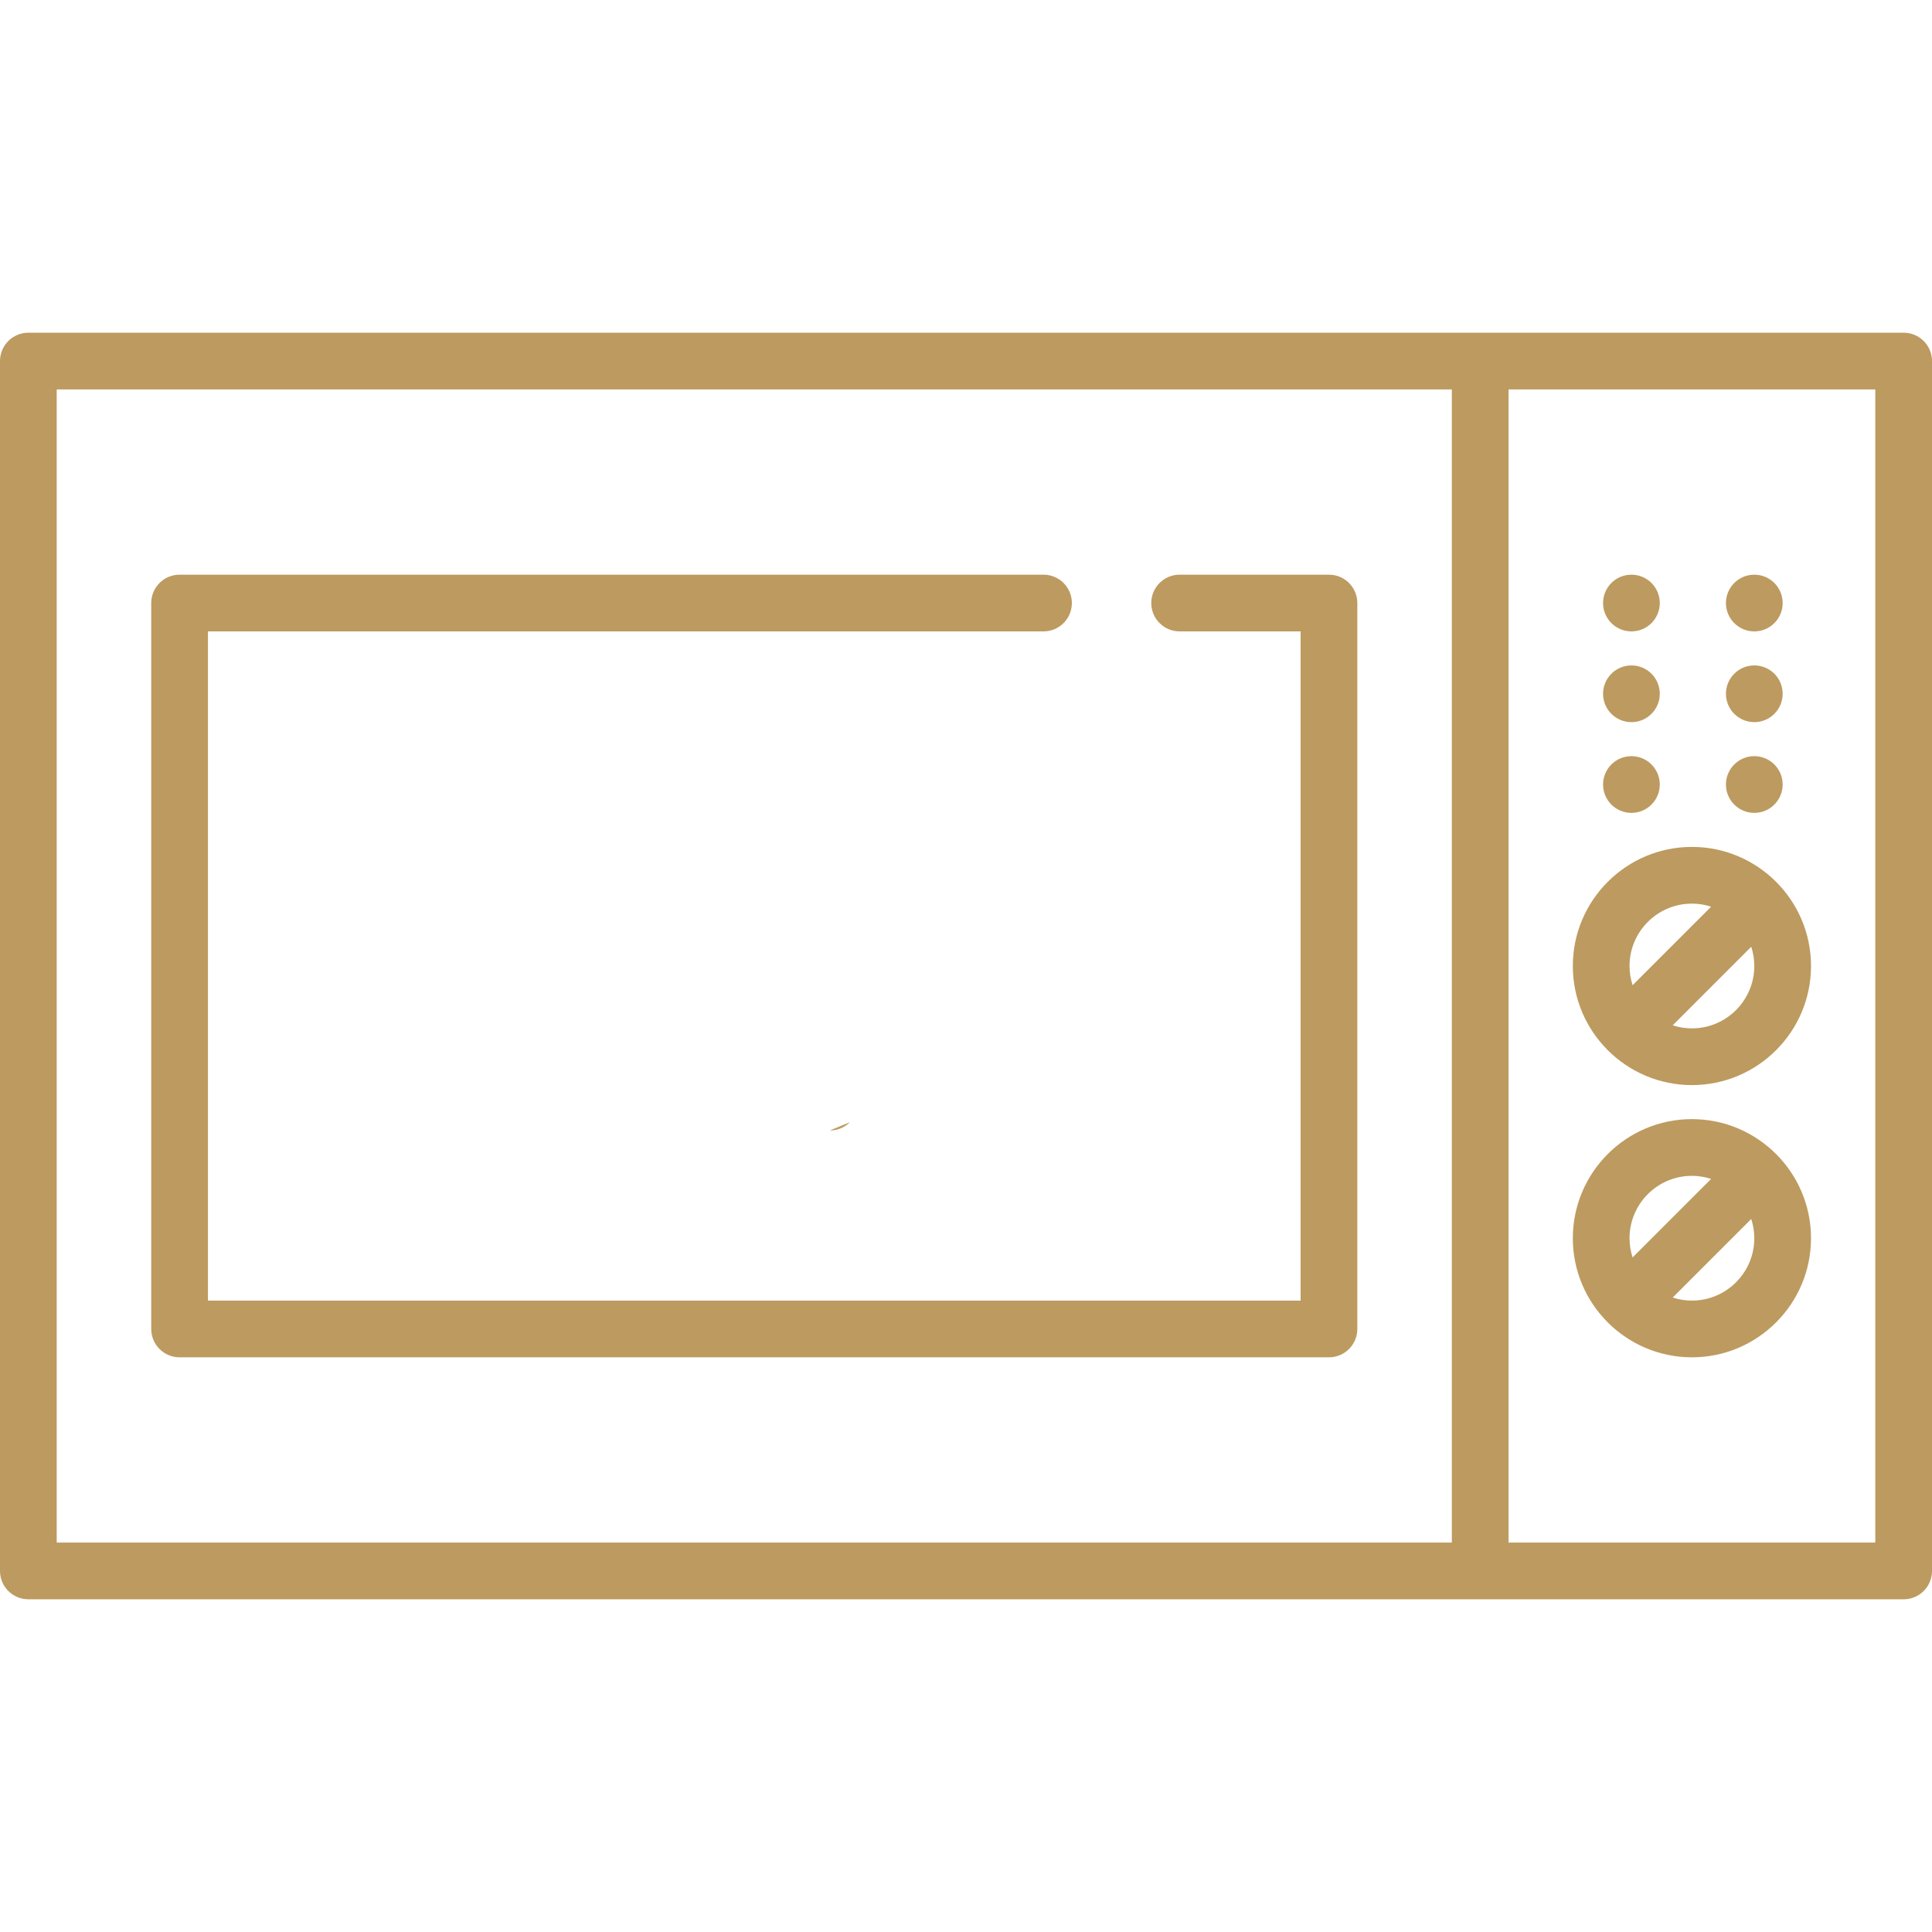
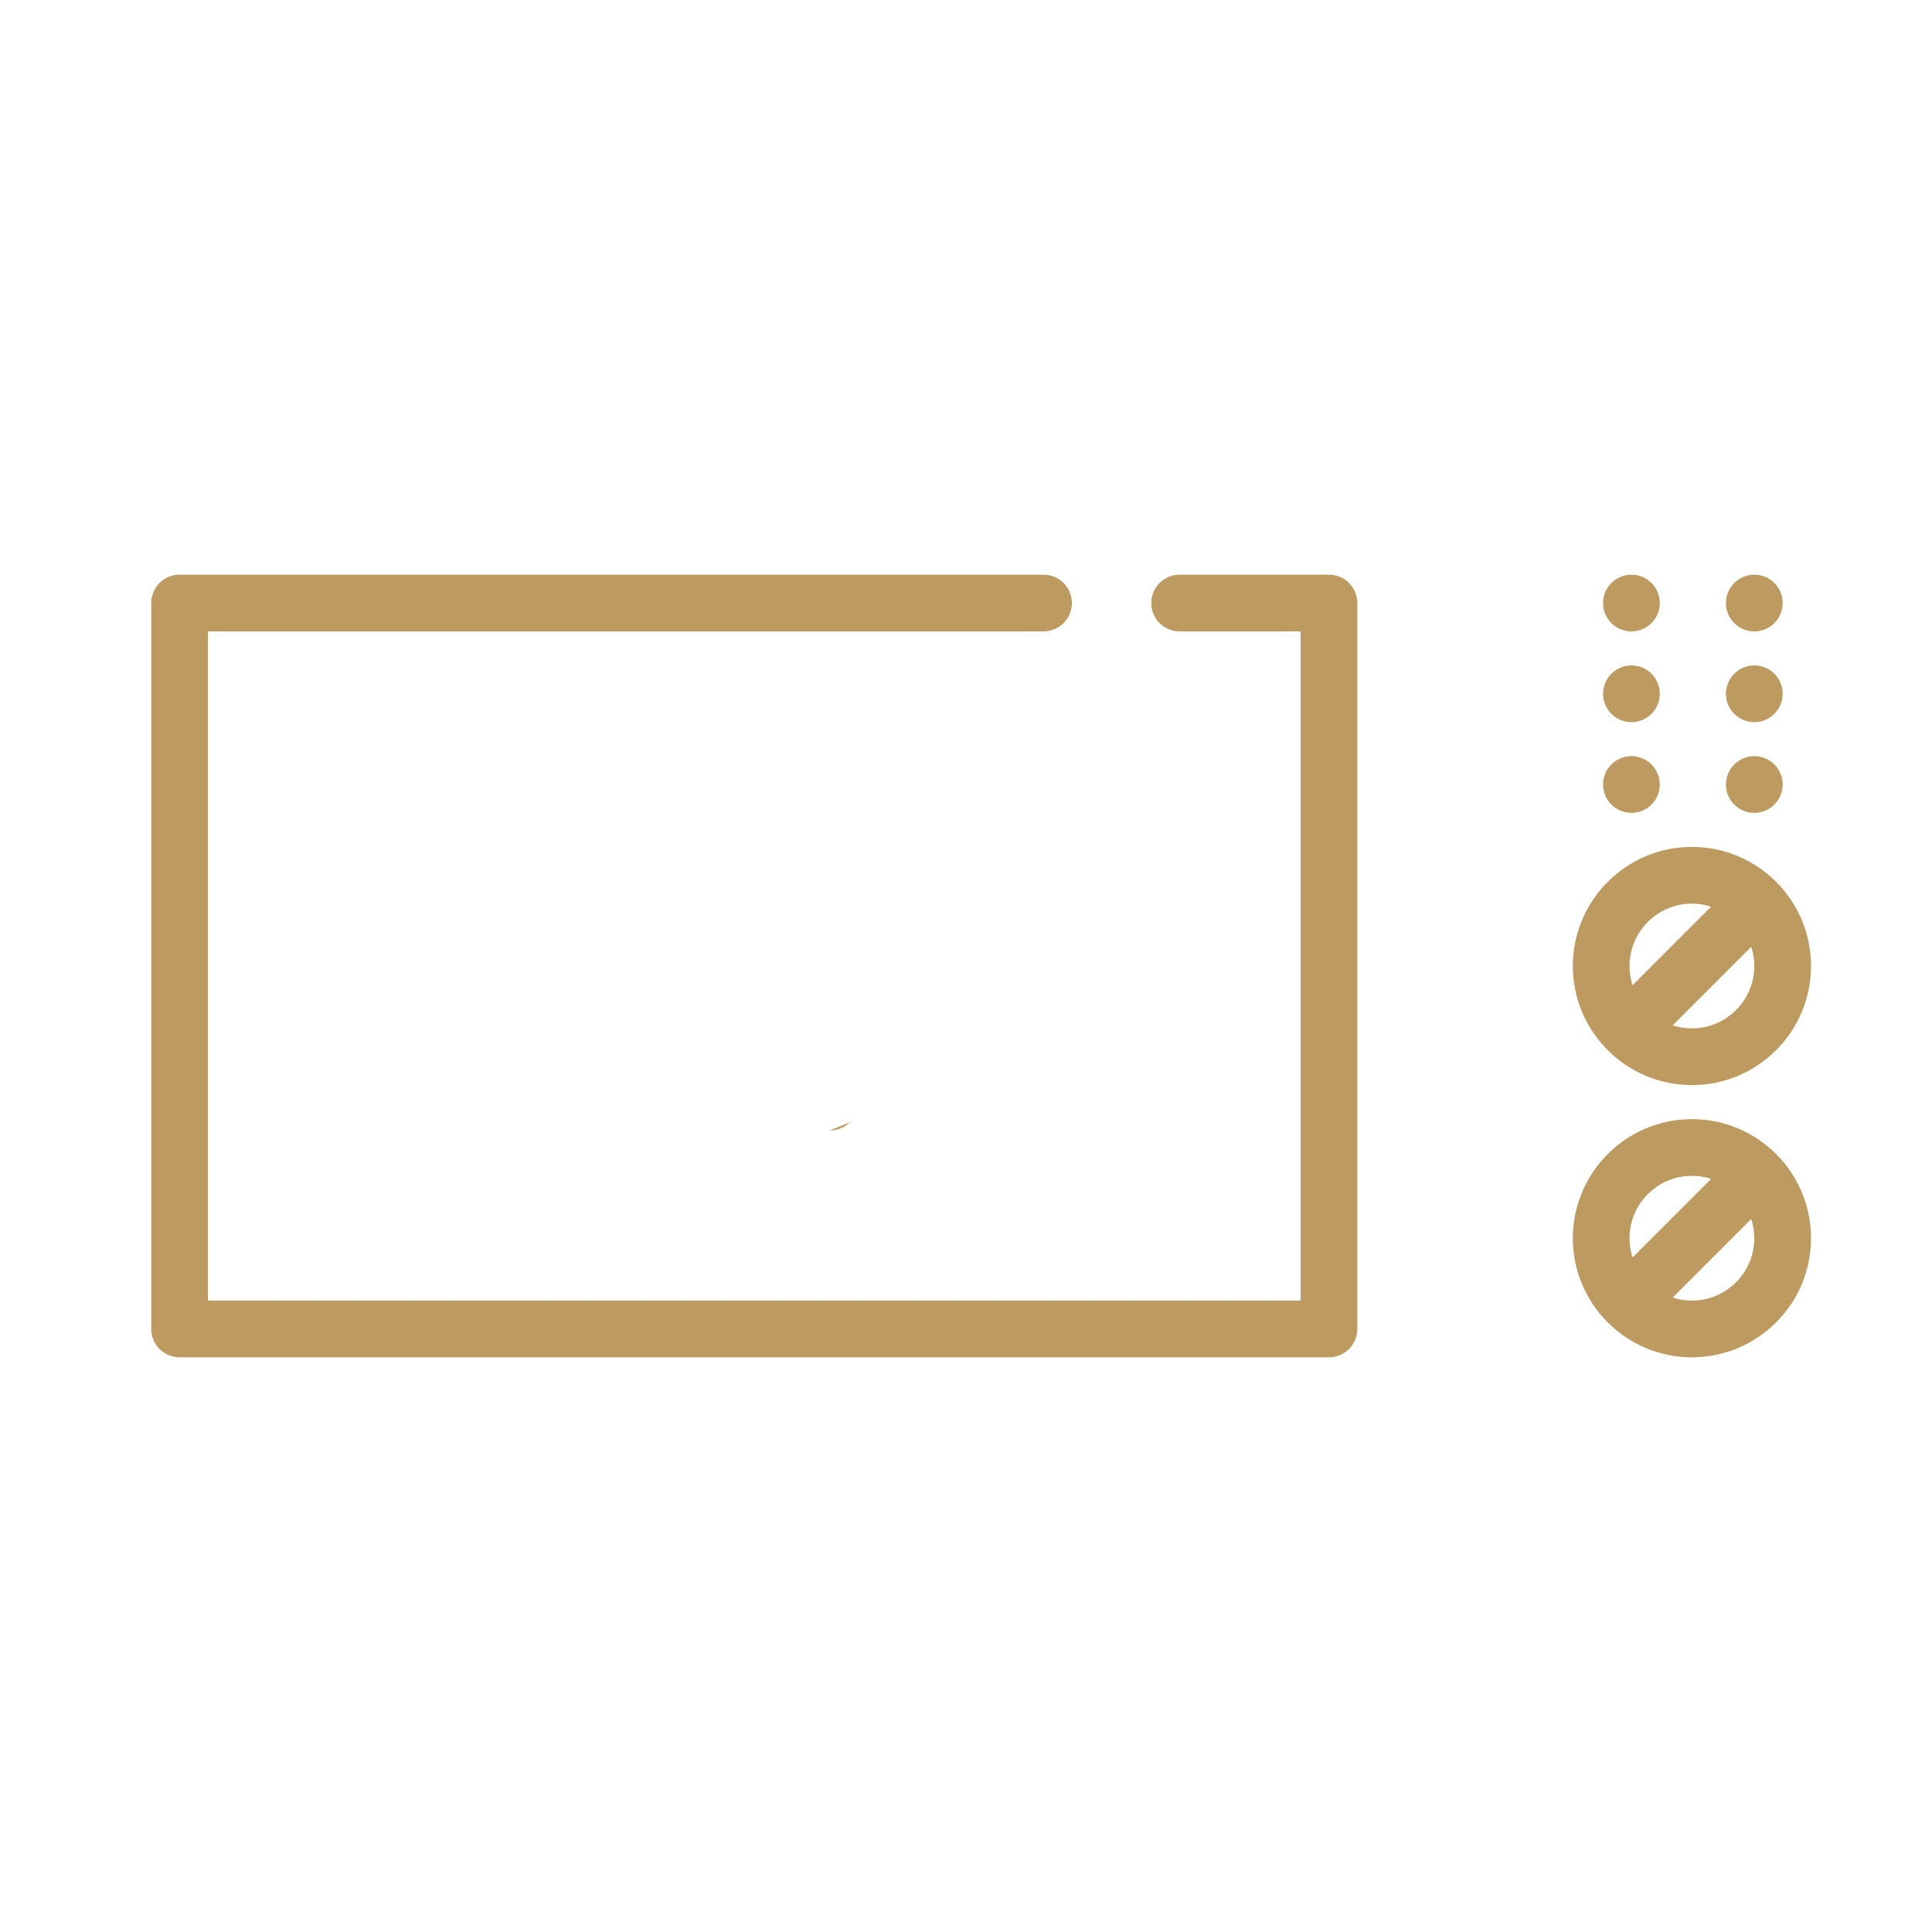
<svg xmlns="http://www.w3.org/2000/svg" version="1.1" viewBox="0 0 512 512" xml:space="preserve">
  <g>
    <g>
-       <path fill="#bd9a5f" d="M504.485,88.172H7.515C3.364,88.172,0,91.537,0,95.687v320.626c0,4.15,3.364,7.515,7.515,7.515h496.971c4.151,0,7.515-3.365,7.515-7.515V95.687C512,91.537,508.636,88.172,504.485,88.172z M384.751,408.798H15.029V103.202h369.722V408.798z M496.971,408.798h-97.19V103.202h97.19V408.798z" />
-     </g>
+       </g>
  </g>
  <g>
    <g>
      <path fill="#bd9a5f" d="M352.188,152.297h-39.577c-4.151,0-7.515,3.365-7.515,7.515s3.364,7.515,7.515,7.515h32.063v177.346H55.108V167.327H276.54c4.151,0,7.515-3.365,7.515-7.515s-3.364-7.515-7.515-7.515H47.593c-4.151,0-7.515,3.365-7.515,7.515v192.376c0,4.15,3.364,7.515,7.515,7.515h304.595c4.151,0,7.515-3.365,7.515-7.515V159.812C359.703,155.662,356.339,152.297,352.188,152.297z" />
    </g>
  </g>
  <g>
    <g>
      <path fill="#bd9a5f" d="M448.376,296.579c-17.403,0-31.562,14.159-31.562,31.562c0,17.403,14.159,31.562,31.562,31.562s31.562-14.159,31.562-31.562C479.937,310.738,465.779,296.579,448.376,296.579z M431.843,328.141c0-9.116,7.417-16.532,16.532-16.532c1.777,0,3.487,0.29,5.093,0.812l-20.814,20.814C432.133,331.628,431.843,329.918,431.843,328.141z M448.376,344.673c-1.777,0-3.487-0.29-5.093-0.812l20.814-20.814c0.522,1.606,0.812,3.315,0.812,5.093C464.908,337.257,457.492,344.673,448.376,344.673z" />
    </g>
  </g>
  <g>
    <g>
      <path fill="#bd9a5f" d="M448.376,224.438c-17.403,0-31.562,14.159-31.562,31.562s14.159,31.562,31.562,31.562s31.562-14.159,31.562-31.562S465.779,224.438,448.376,224.438z M431.843,256c0-9.116,7.417-16.532,16.532-16.532c1.777,0,3.487,0.29,5.093,0.812l-20.814,20.814C432.133,259.487,431.843,257.777,431.843,256z M448.376,272.532c-1.777,0-3.487-0.29-5.093-0.812l20.814-20.814c0.522,1.606,0.812,3.315,0.812,5.093C464.908,265.116,457.492,272.532,448.376,272.532z" />
    </g>
  </g>
  <g>
    <g>
      <circle fill="#bd9a5f" cx="432.344" cy="159.812" r="7.515" />
    </g>
  </g>
  <g>
    <g>
      <circle fill="#bd9a5f" cx="464.908" cy="159.812" r="7.515" />
    </g>
  </g>
  <g>
    <g>
      <circle fill="#bd9a5f" cx="432.344" cy="183.859" r="7.515" />
    </g>
  </g>
  <g>
    <g>
      <circle fill="#bd9a5f" cx="464.908" cy="183.859" r="7.515" />
    </g>
  </g>
  <g>
    <g>
      <circle fill="#bd9a5f" cx="432.344" cy="207.906" r="7.515" />
    </g>
  </g>
  <g>
    <g>
      <circle fill="#bd9a5f" cx="464.908" cy="207.906" r="7.515" />
    </g>
  </g>
  <g>
    <g>
      <path fill="#bd9a5f" d="M219.93,299.585c1.923,0,3.846-0.733,5.314-2.201L219.93,299.585z" />
    </g>
  </g>
</svg>